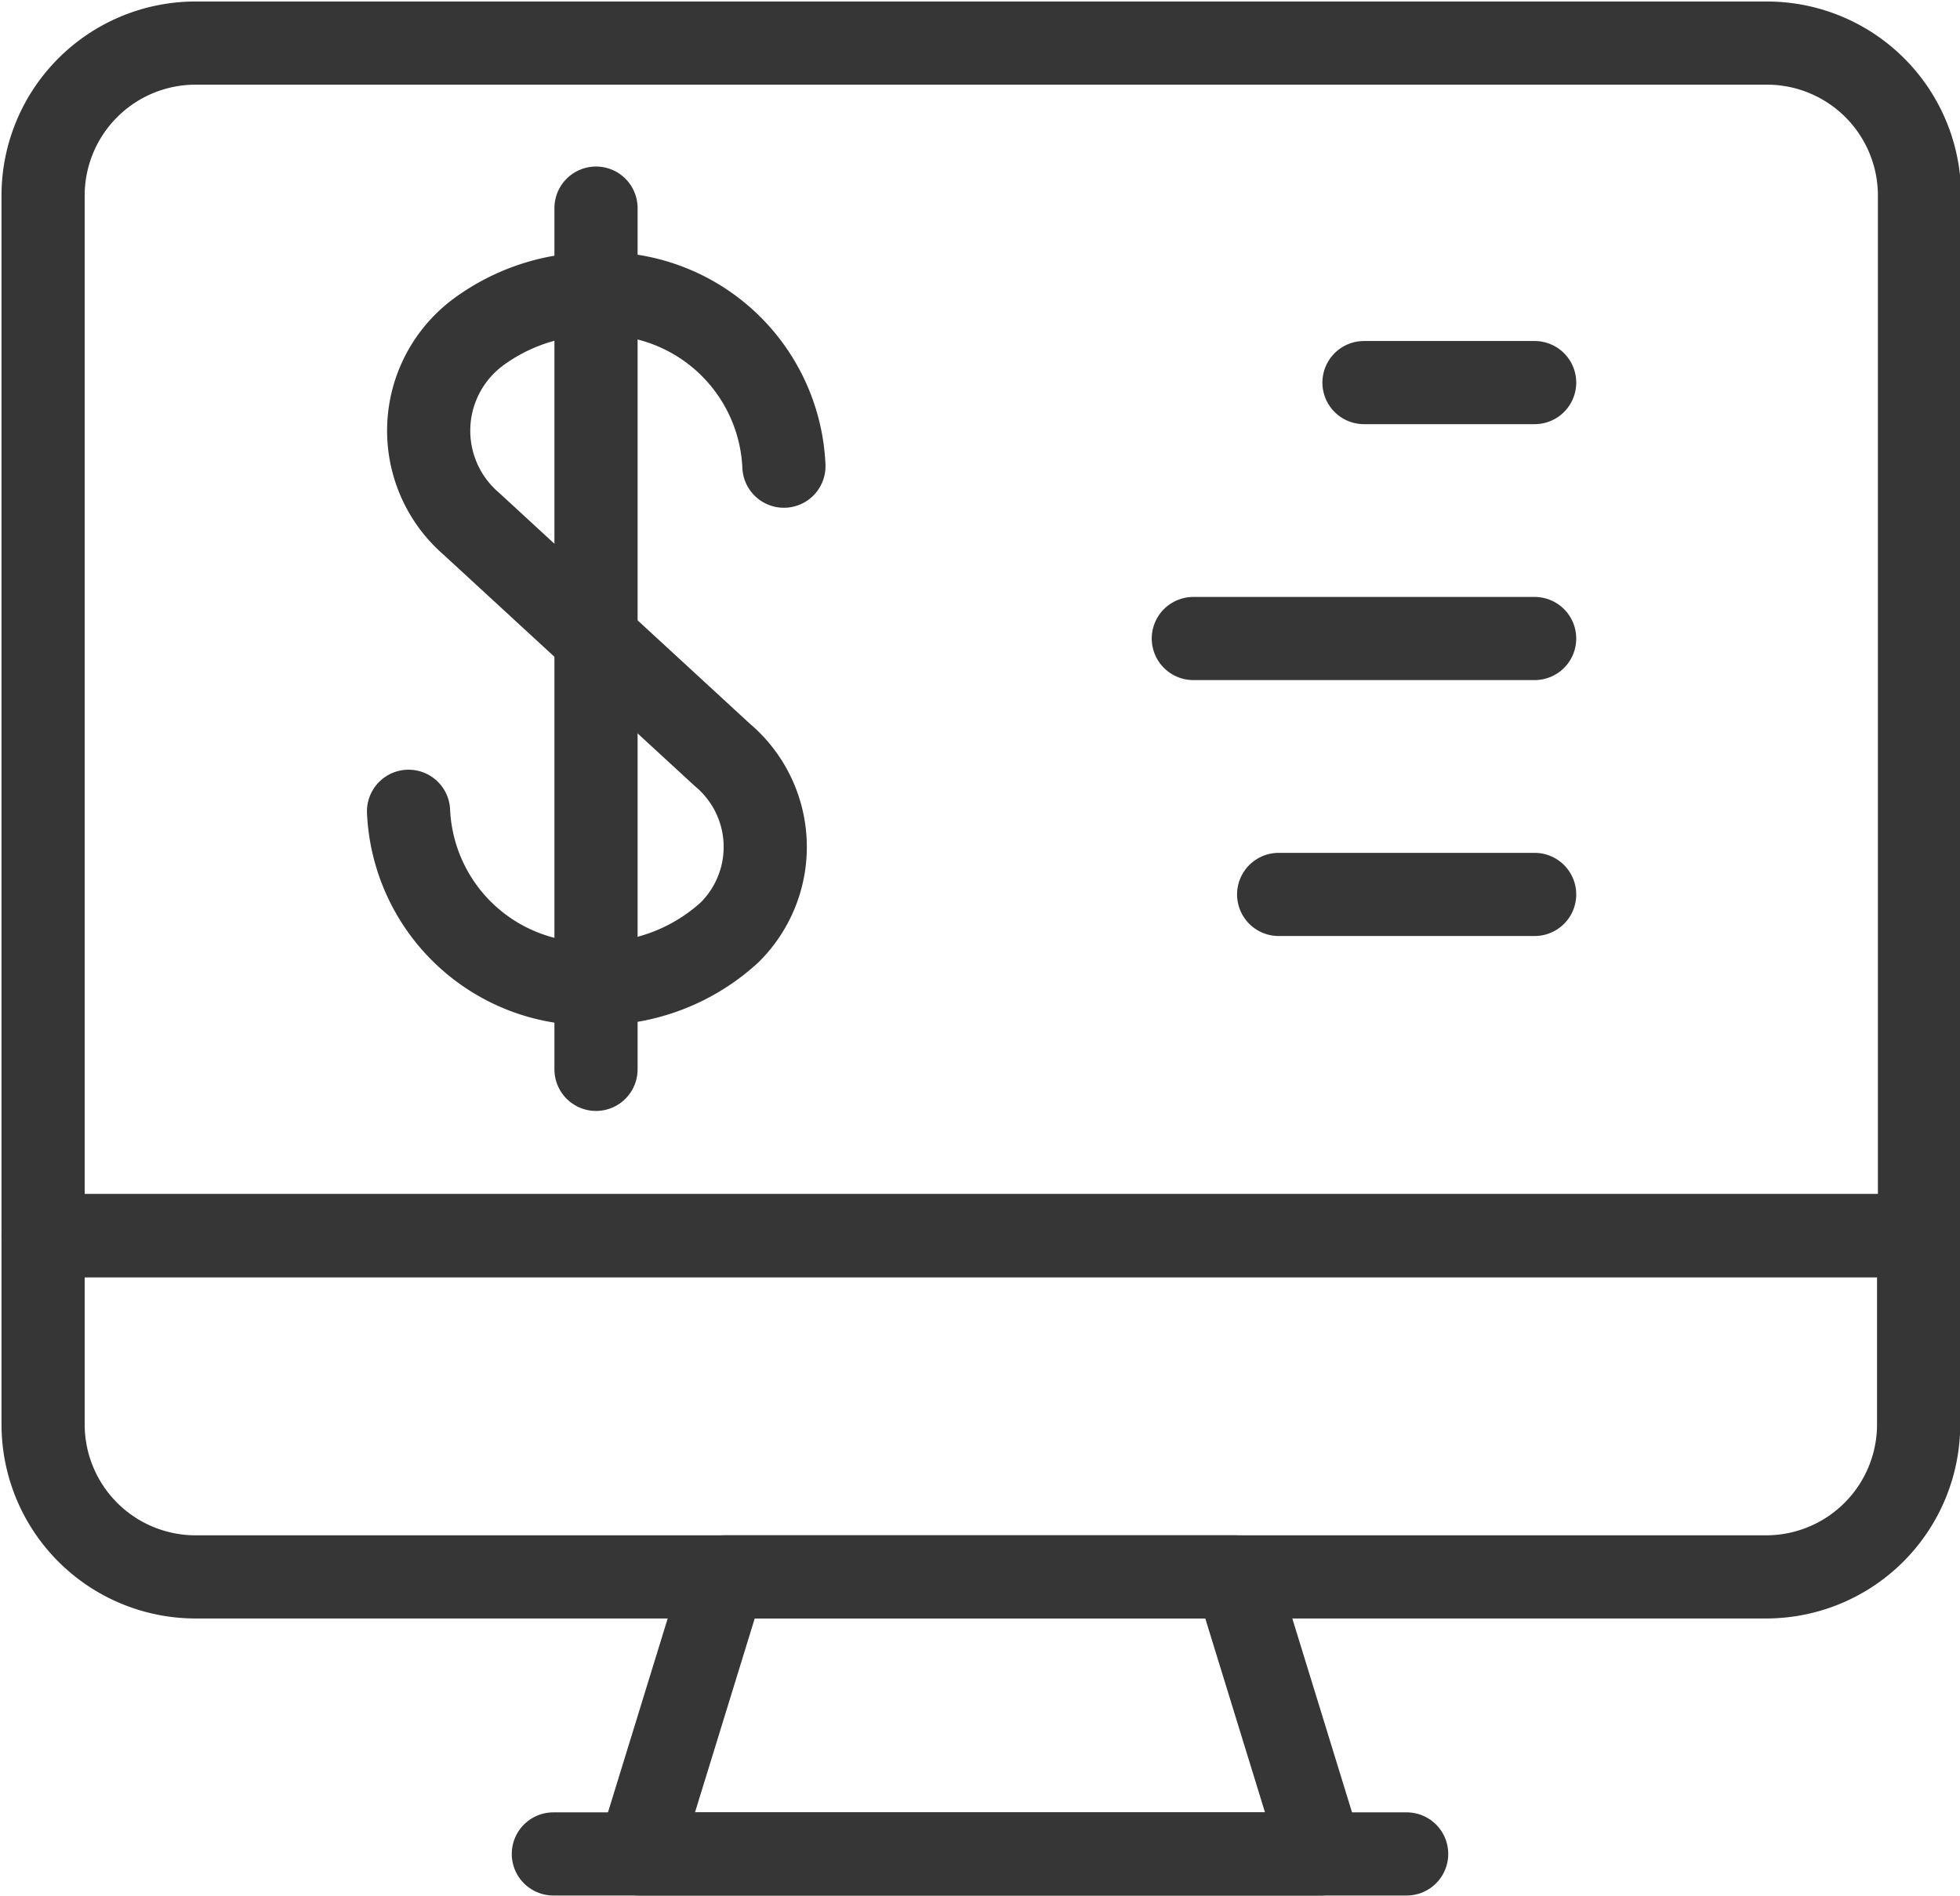
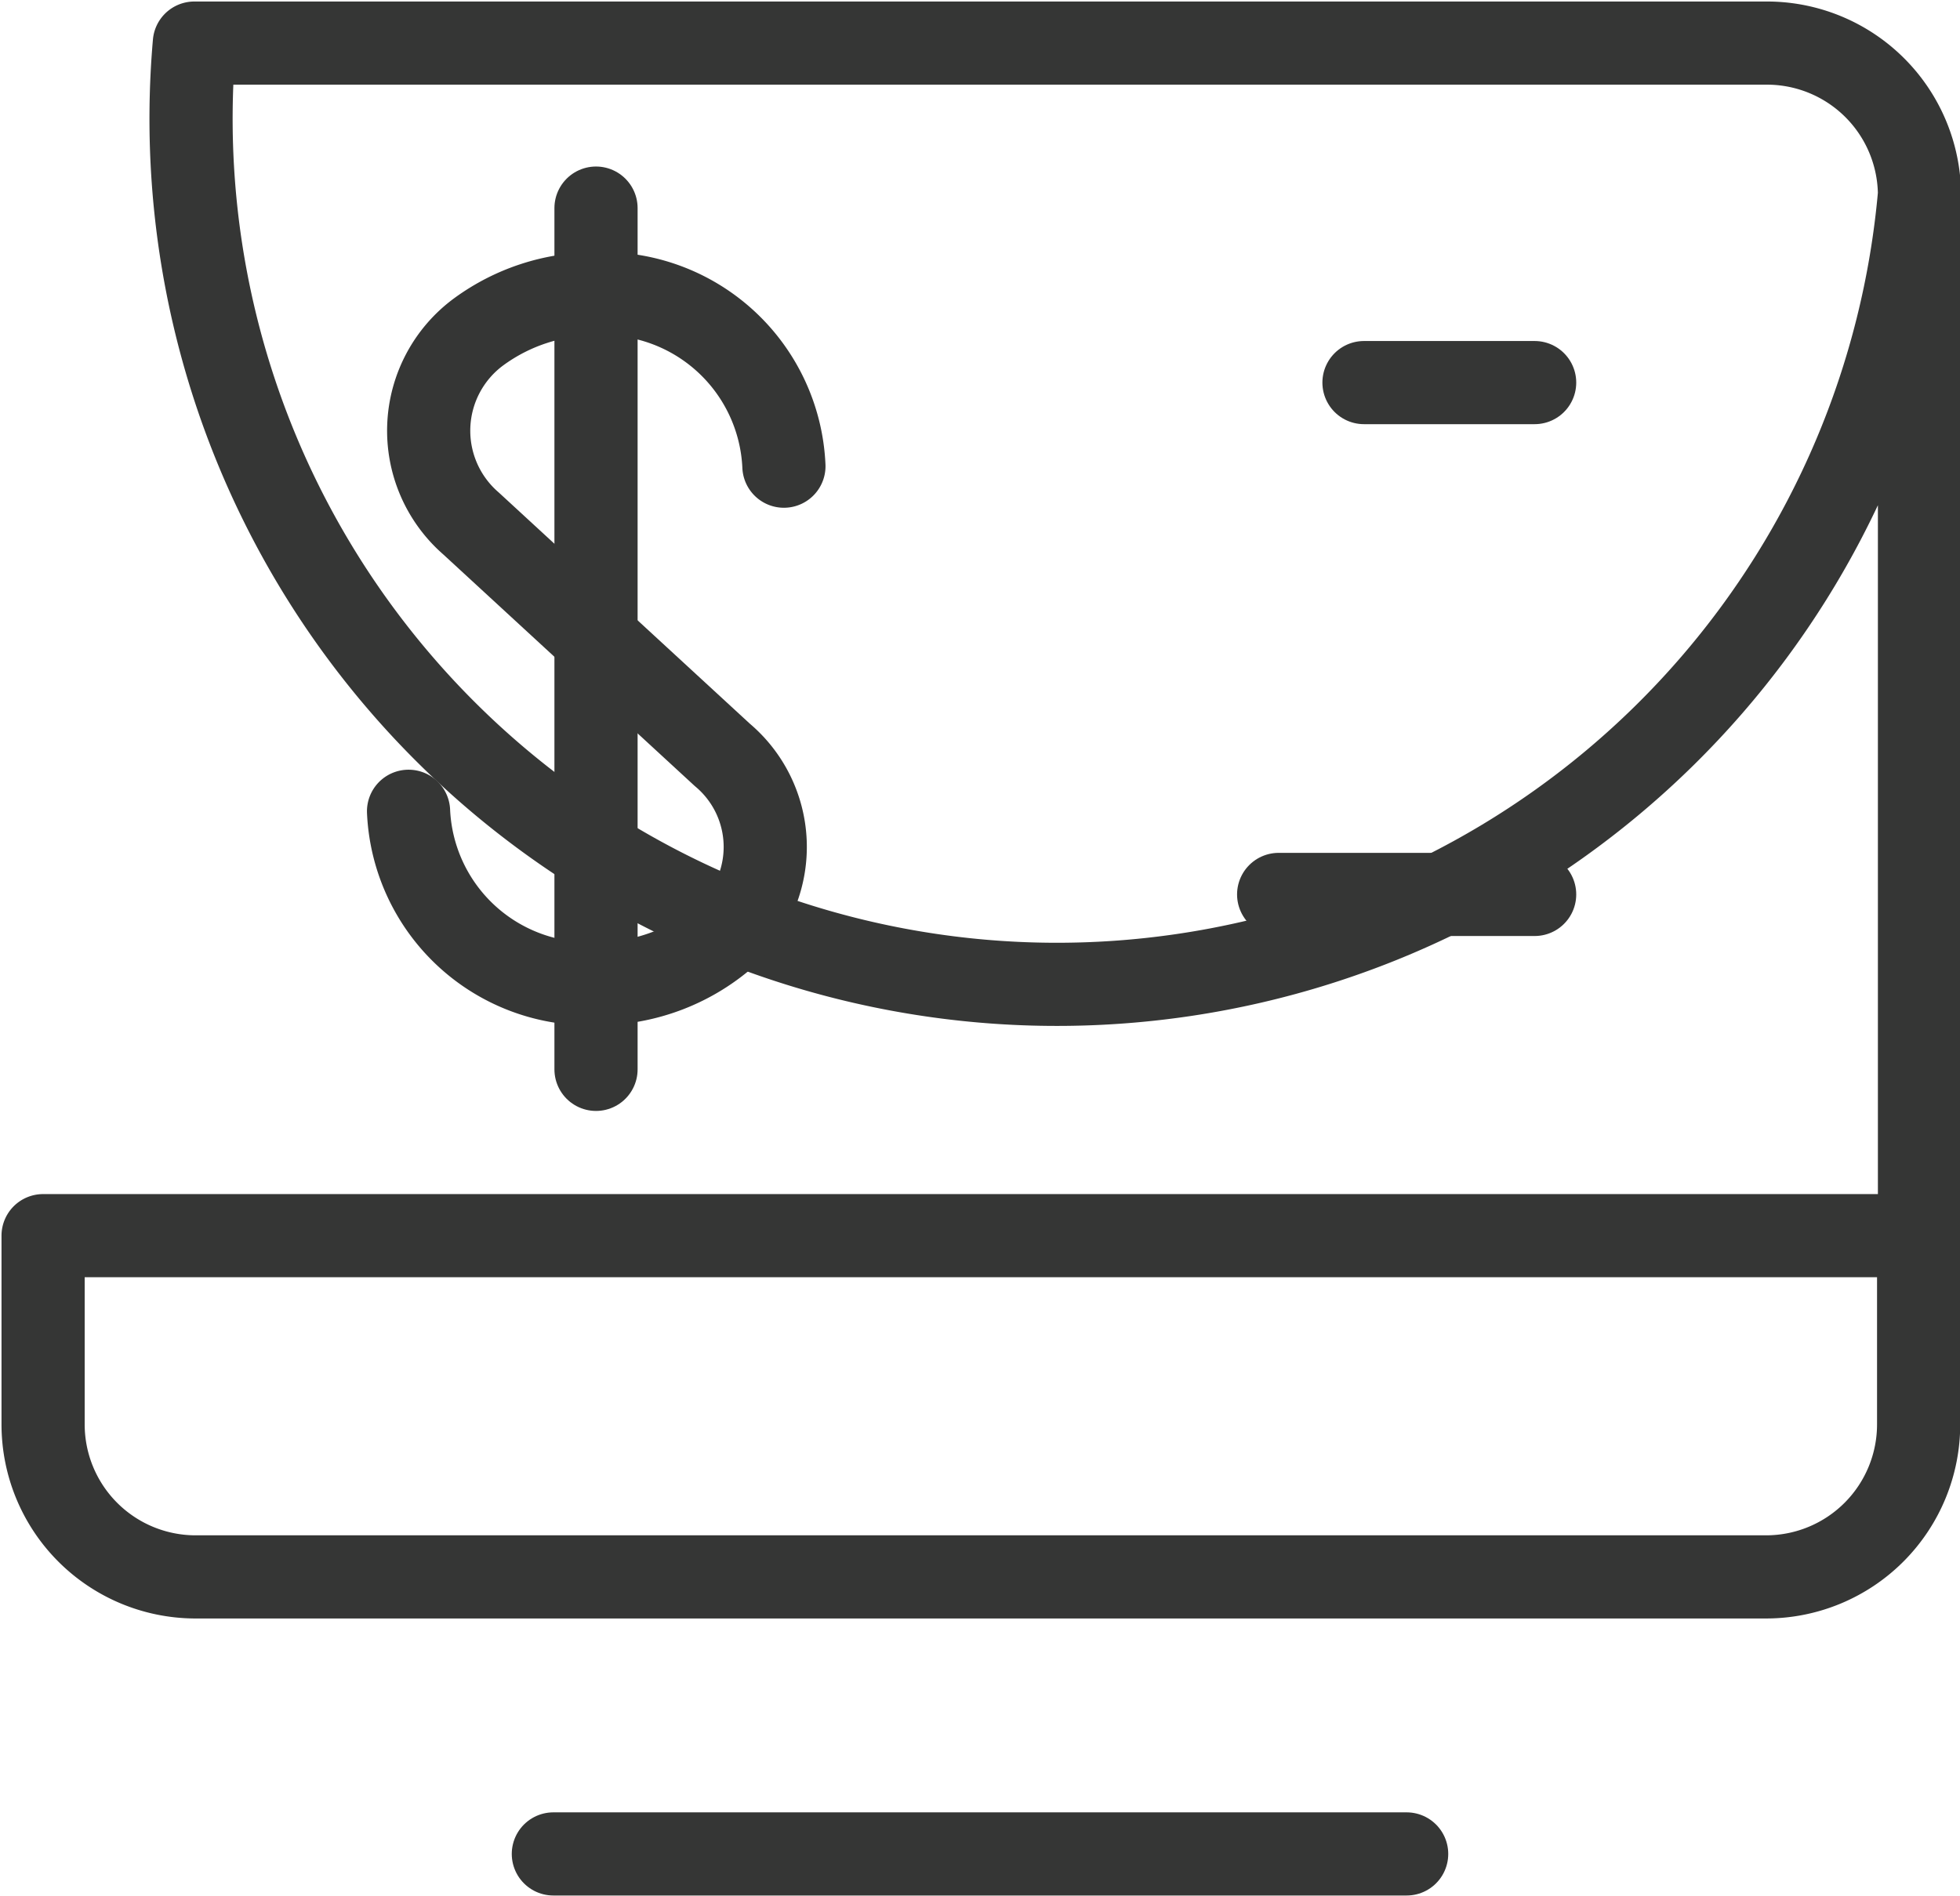
<svg xmlns="http://www.w3.org/2000/svg" viewBox="0 0 45.48 44">
  <defs>
    <style>.cls-1{fill:none;stroke:#353635;stroke-linecap:round;stroke-linejoin:round;stroke-width:1.93px;}</style>
  </defs>
  <title>Asset 
Management</title>
  <g id="Layer_2" data-name="Layer 2">
    <g id="Layer_1-2" data-name="Layer 1">
-       <path class="cls-1" d="M4.51,1H41a3.54,3.54,0,0,1,3.54,3.54V28.68a0,0,0,0,1,0,0H1a0,0,0,0,1,0,0V4.51A3.54,3.54,0,0,1,4.51,1Z" />
+       <path class="cls-1" d="M4.51,1H41a3.54,3.54,0,0,1,3.54,3.54V28.68a0,0,0,0,1,0,0a0,0,0,0,1,0,0V4.51A3.54,3.54,0,0,1,4.51,1Z" />
      <path class="cls-1" d="M1,28.68H44.52a0,0,0,0,1,0,0v4.37A3.54,3.54,0,0,1,41,36.6H4.51A3.54,3.54,0,0,1,1,33.06V28.68a0,0,0,0,1,0,0Z" />
-       <polygon class="cls-1" points="30.66 43.03 14.82 43.03 16.8 36.6 28.68 36.6 30.66 43.03" />
      <line class="cls-1" x1="12.84" y1="43.03" x2="32.64" y2="43.03" />
      <line class="cls-1" x1="35.61" y1="8.88" x2="31.65" y2="8.88" />
-       <line class="cls-1" x1="27.69" y1="14.82" x2="35.61" y2="14.82" />
      <line class="cls-1" x1="29.67" y1="20.76" x2="35.61" y2="20.76" />
      <path class="cls-1" d="M9.48,18.83a4.19,4.19,0,0,0,4.35,4,4.53,4.53,0,0,0,3.1-1.19,2.79,2.79,0,0,0-.17-4.12l-5.83-5.37a2.85,2.85,0,0,1,.18-4.45,4.56,4.56,0,0,1,2.72-.88,4.19,4.19,0,0,1,4.36,4" />
      <line class="cls-1" x1="13.83" y1="4.83" x2="13.83" y2="24.82" />
    </g>
  </g>
</svg>